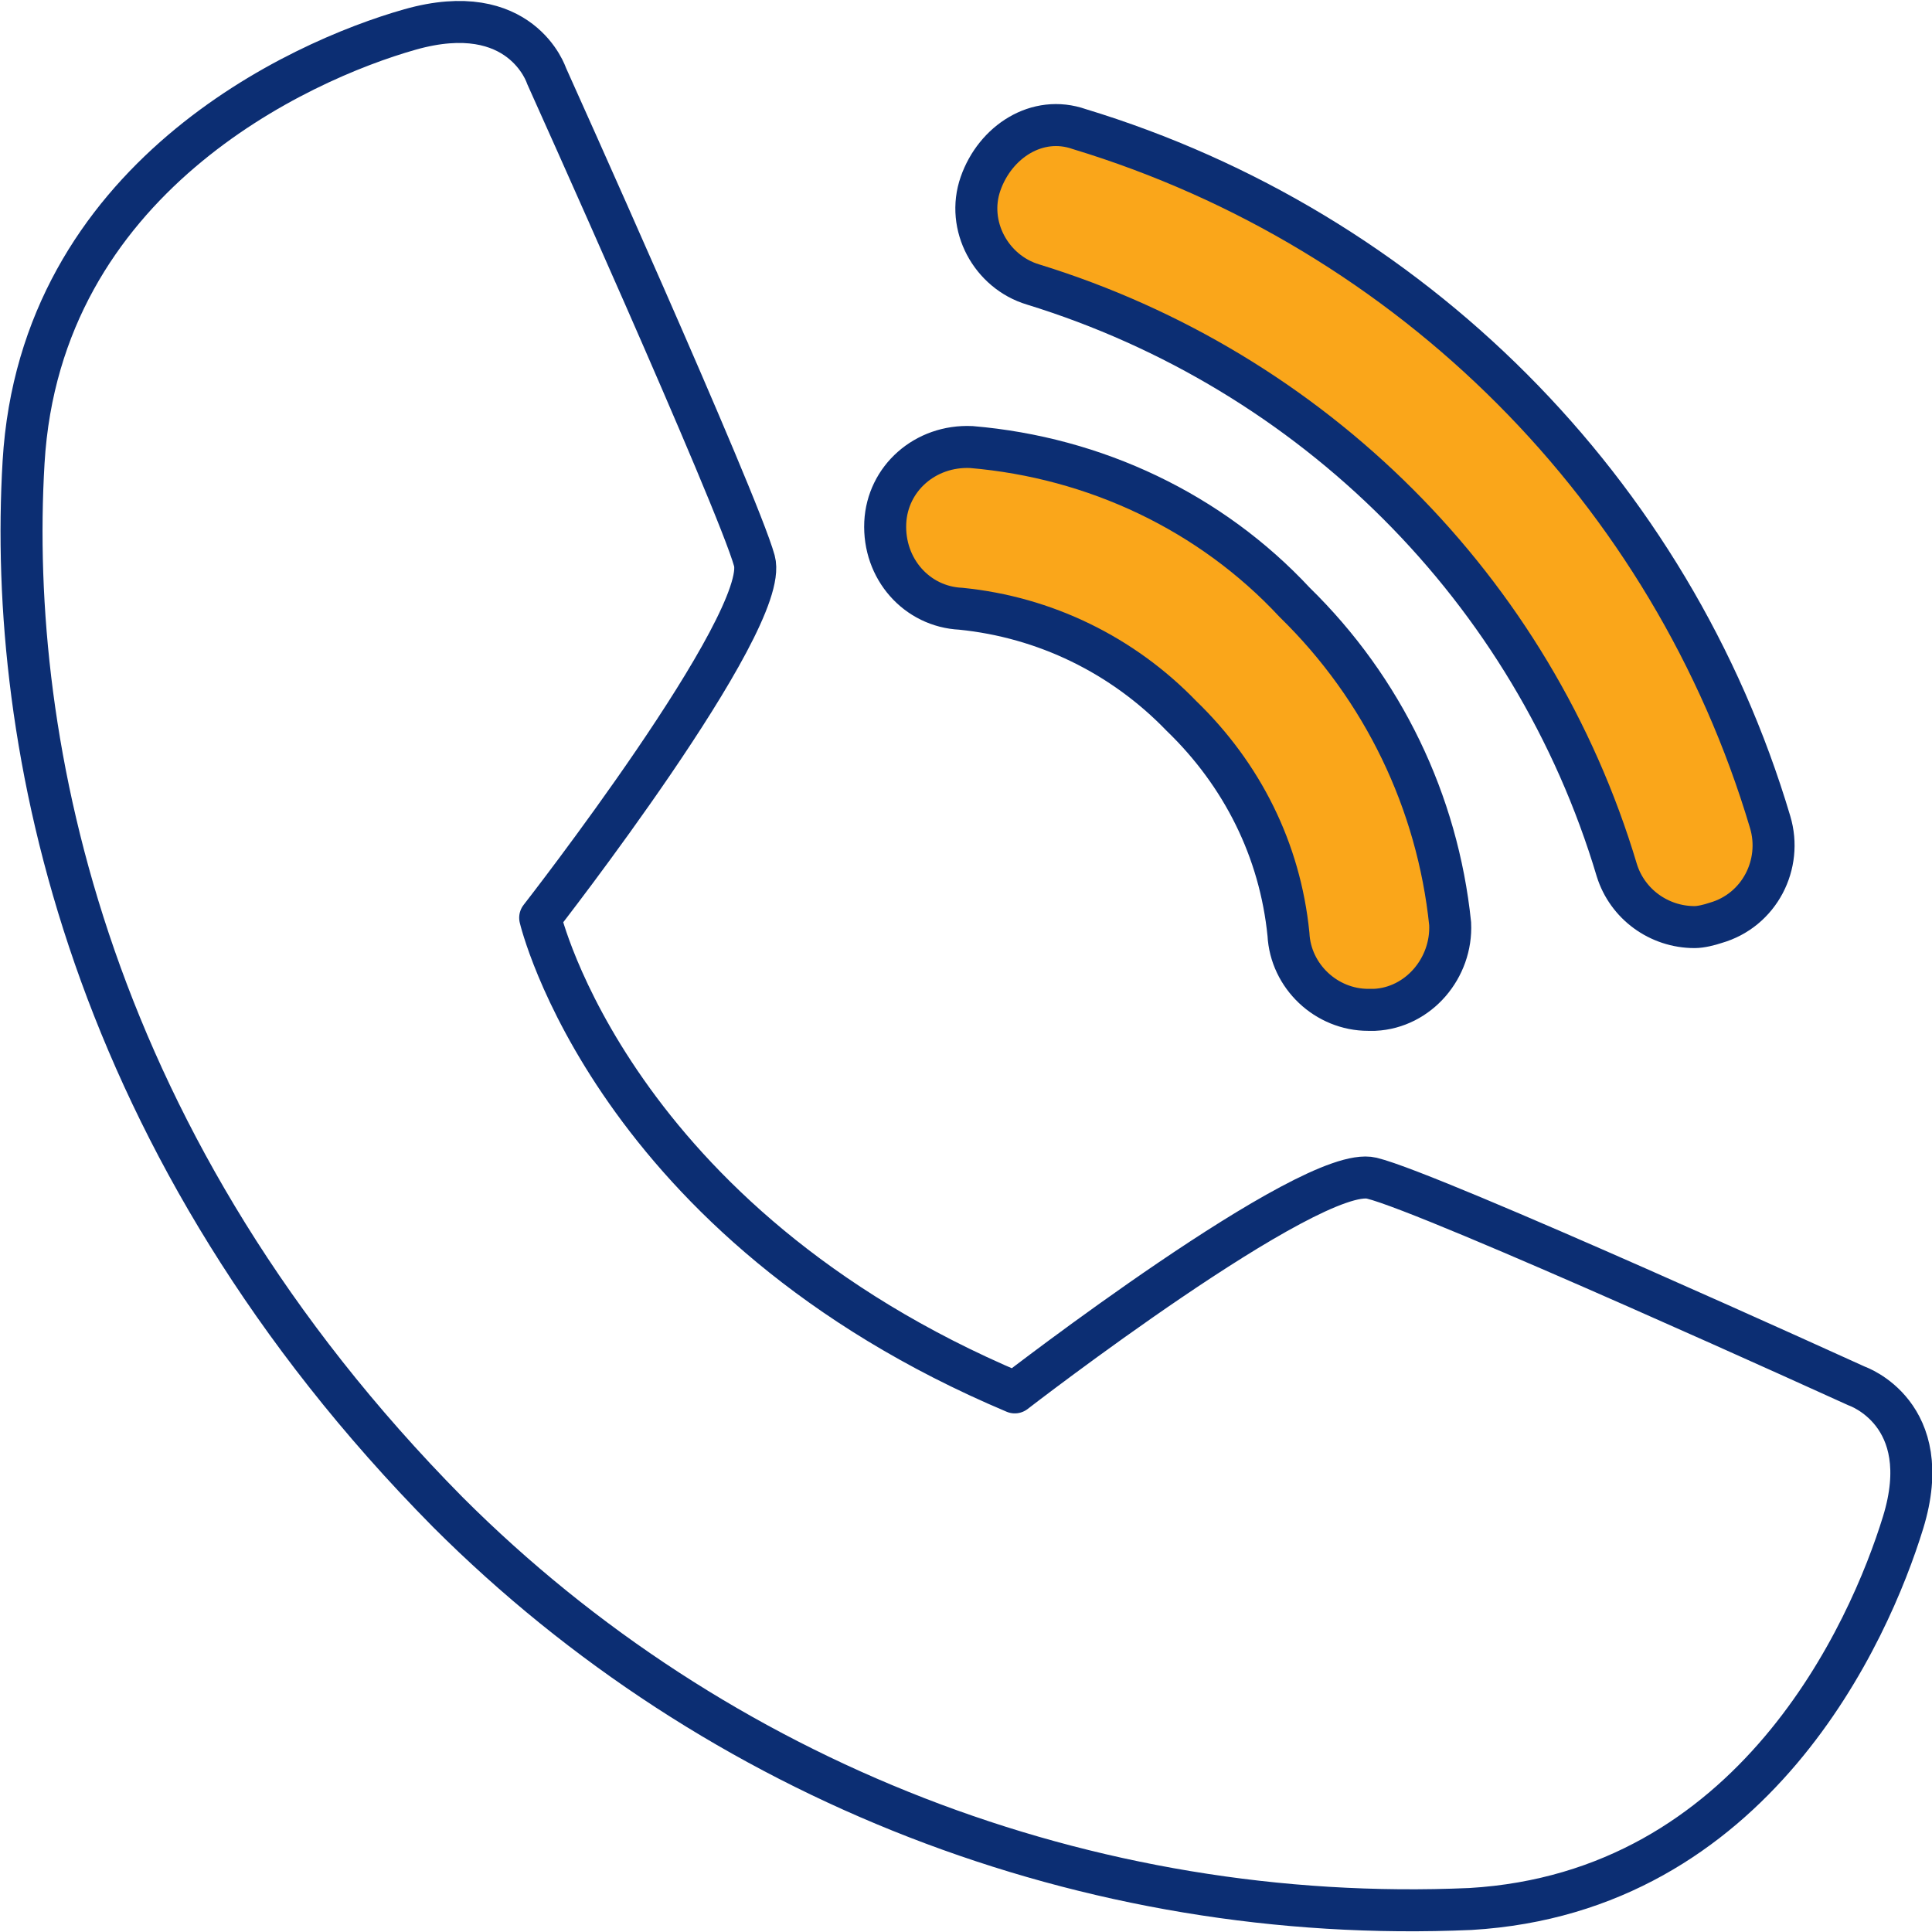
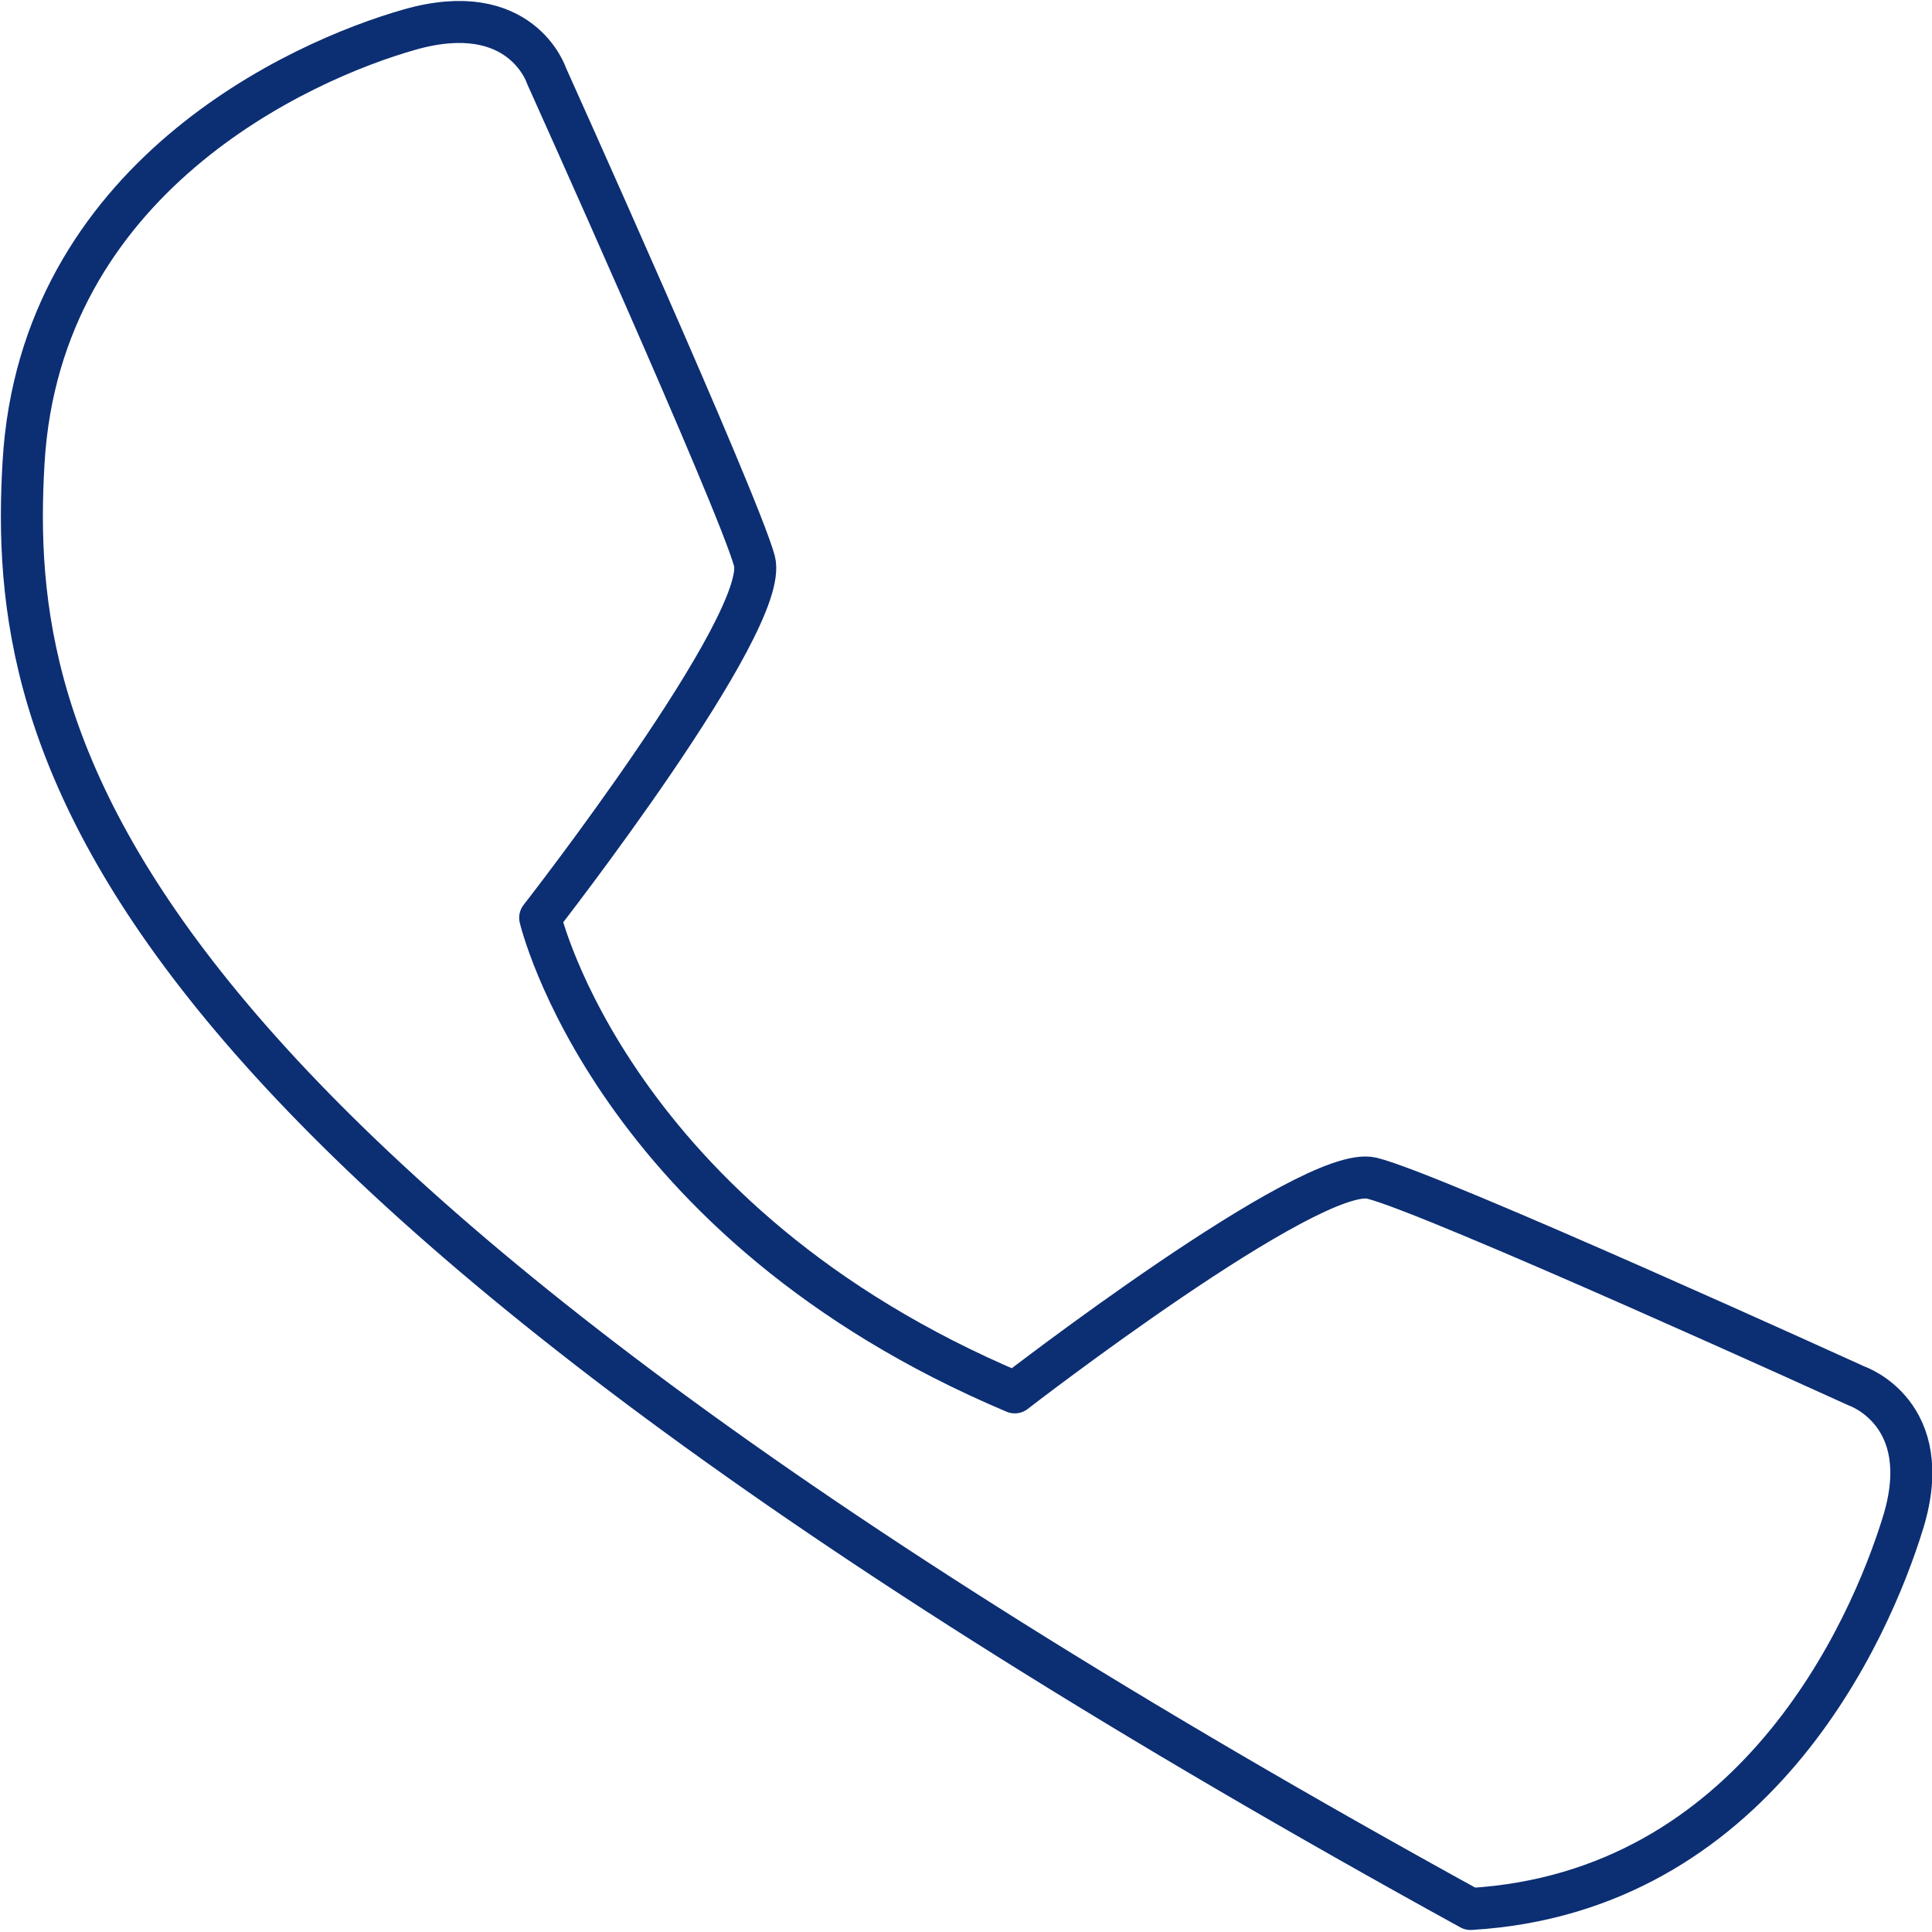
<svg xmlns="http://www.w3.org/2000/svg" version="1.1" id="Layer_1" x="0px" y="0px" width="92px" height="92px" viewBox="0 0 92 92" style="enable-background:new 0 0 92 92;" xml:space="preserve">
  <style type="text/css">
	.st0{fill:none;stroke:#0C2E73;stroke-width:2;stroke-linecap:round;stroke-linejoin:round;}
	.st1{fill:#FAA61A;stroke:#0C2E73;stroke-width:2;stroke-miterlimit:10;}
</style>
  <g id="Group_226" transform="translate(-3.077 -2.196)">
-     <path id="Path_320" class="st0" d="M4.2,24.2C5,10.7,17.3,5.1,22.6,3.6s6.5,2.2,6.5,2.2s9.1,20.2,9.9,23.1s-10.2,17-10.2,17   s3.4,14.5,22.6,22.6c0,0,14.1-10.9,17-10.2s23.1,9.9,23.1,9.9s3.8,1.3,2.2,6.5s-7.1,17.6-20.6,18.4C54.9,93.9,37.2,87,24.4,74.2   C7.3,56.9,3.4,37.7,4.2,24.2z" />
+     <path id="Path_320" class="st0" d="M4.2,24.2C5,10.7,17.3,5.1,22.6,3.6s6.5,2.2,6.5,2.2s9.1,20.2,9.9,23.1s-10.2,17-10.2,17   s3.4,14.5,22.6,22.6c0,0,14.1-10.9,17-10.2s23.1,9.9,23.1,9.9s3.8,1.3,2.2,6.5s-7.1,17.6-20.6,18.4C7.3,56.9,3.4,37.7,4.2,24.2z" />
    <g id="Group_224" transform="translate(45.232 23.484)">
-       <path id="Path_321" class="st1" d="M23,26.8c-2,0-3.7-1.6-3.8-3.6c-0.4-4-2.2-7.6-5.1-10.4C11.3,9.9,7.6,8.1,3.6,7.7    C1.5,7.6-0.1,5.8,0,3.6C0.1,1.5,1.9-0.1,4.1,0l0,0c5.9,0.5,11.4,3.1,15.4,7.4c4.2,4.1,6.8,9.5,7.4,15.3c0.1,2.1-1.5,4-3.6,4.1    C23.2,26.8,23.1,26.8,23,26.8z" />
-     </g>
+       </g>
    <g id="Group_225" transform="translate(49.47 8.143)">
-       <path id="Path_322" class="st1" d="M34.3,38.2c-1.7,0-3.2-1.1-3.7-2.7c-4-13.4-14.5-23.8-27.8-27.9c-2-0.6-3.2-2.8-2.5-4.8    S3-0.5,5,0.2c15.8,4.8,28.2,17.2,32.9,33c0.6,2-0.5,4.2-2.6,4.8C35,38.1,34.6,38.2,34.3,38.2L34.3,38.2z" />
-     </g>
+       </g>
  </g>
</svg>